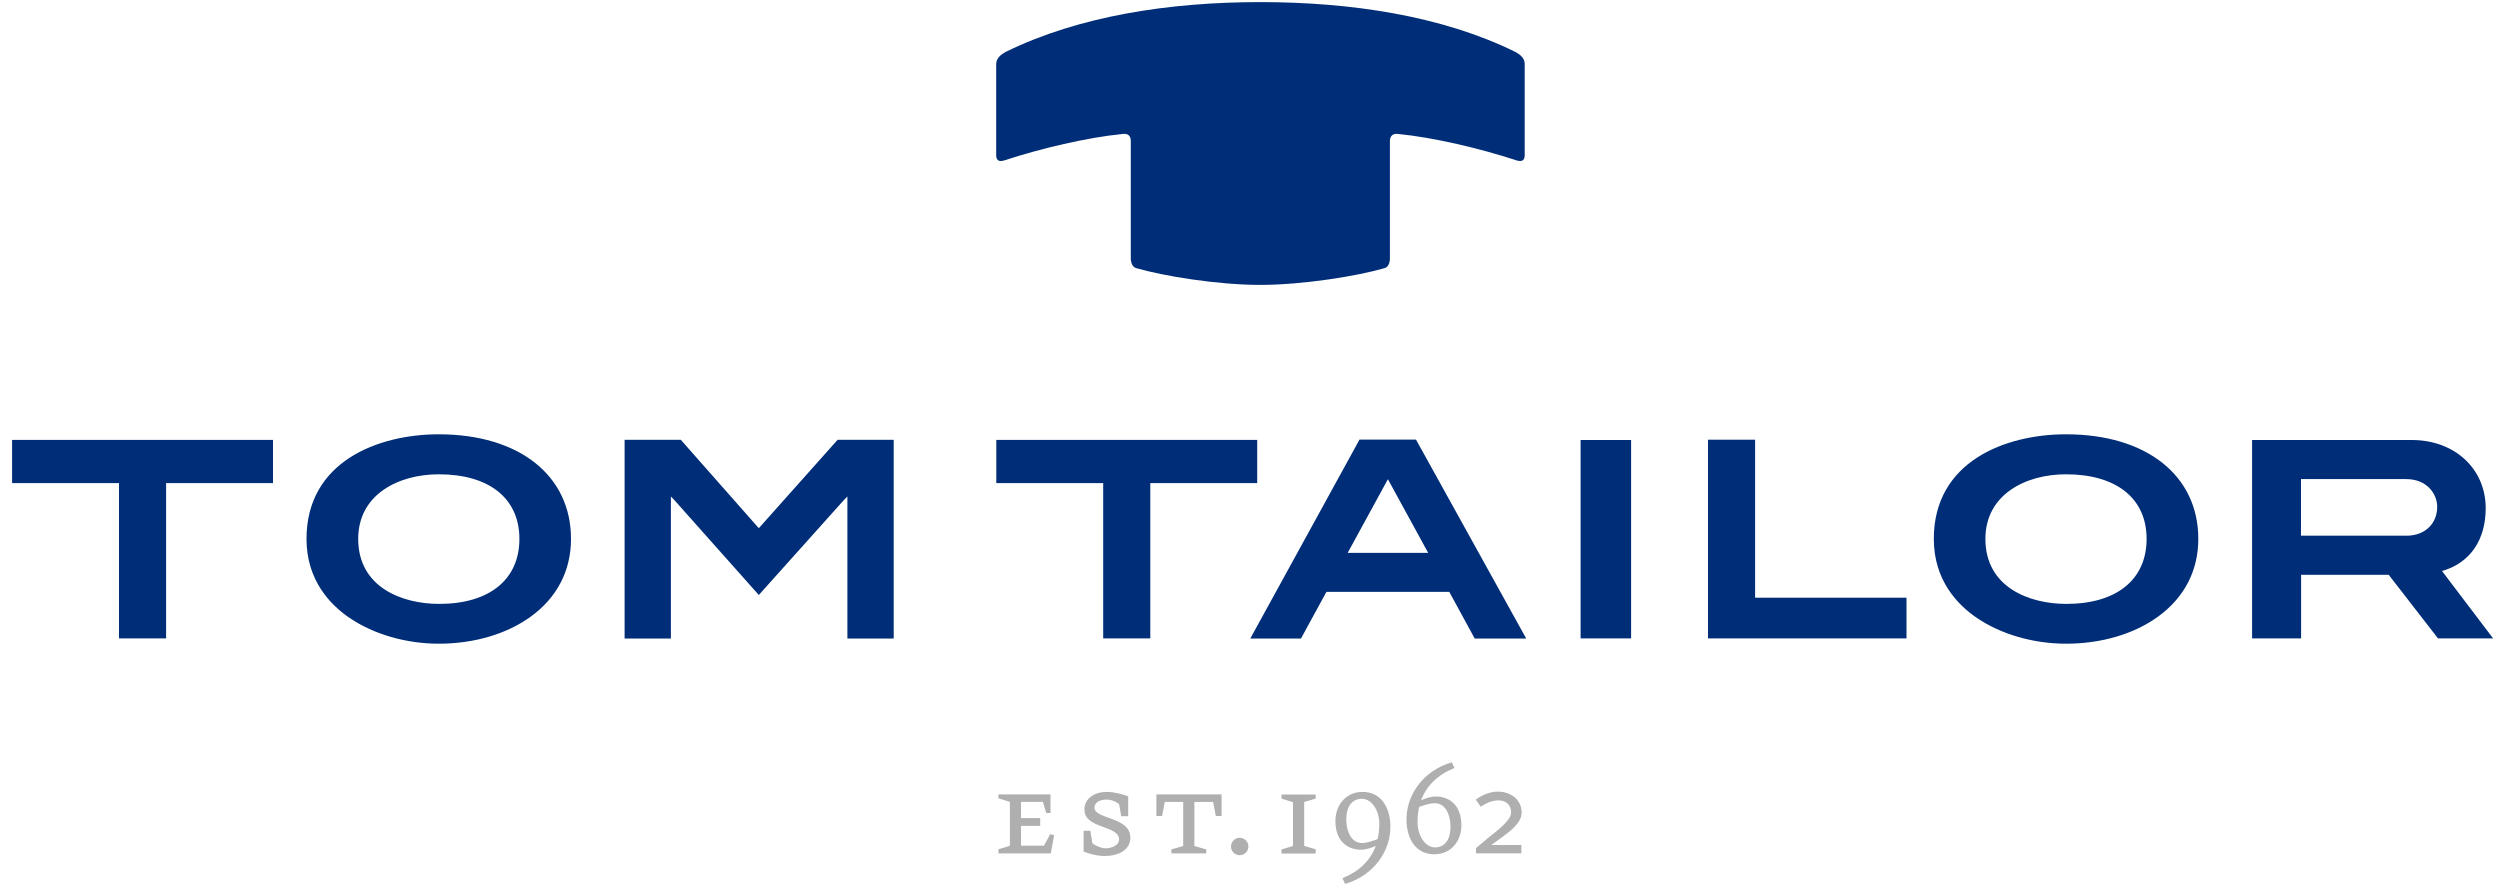
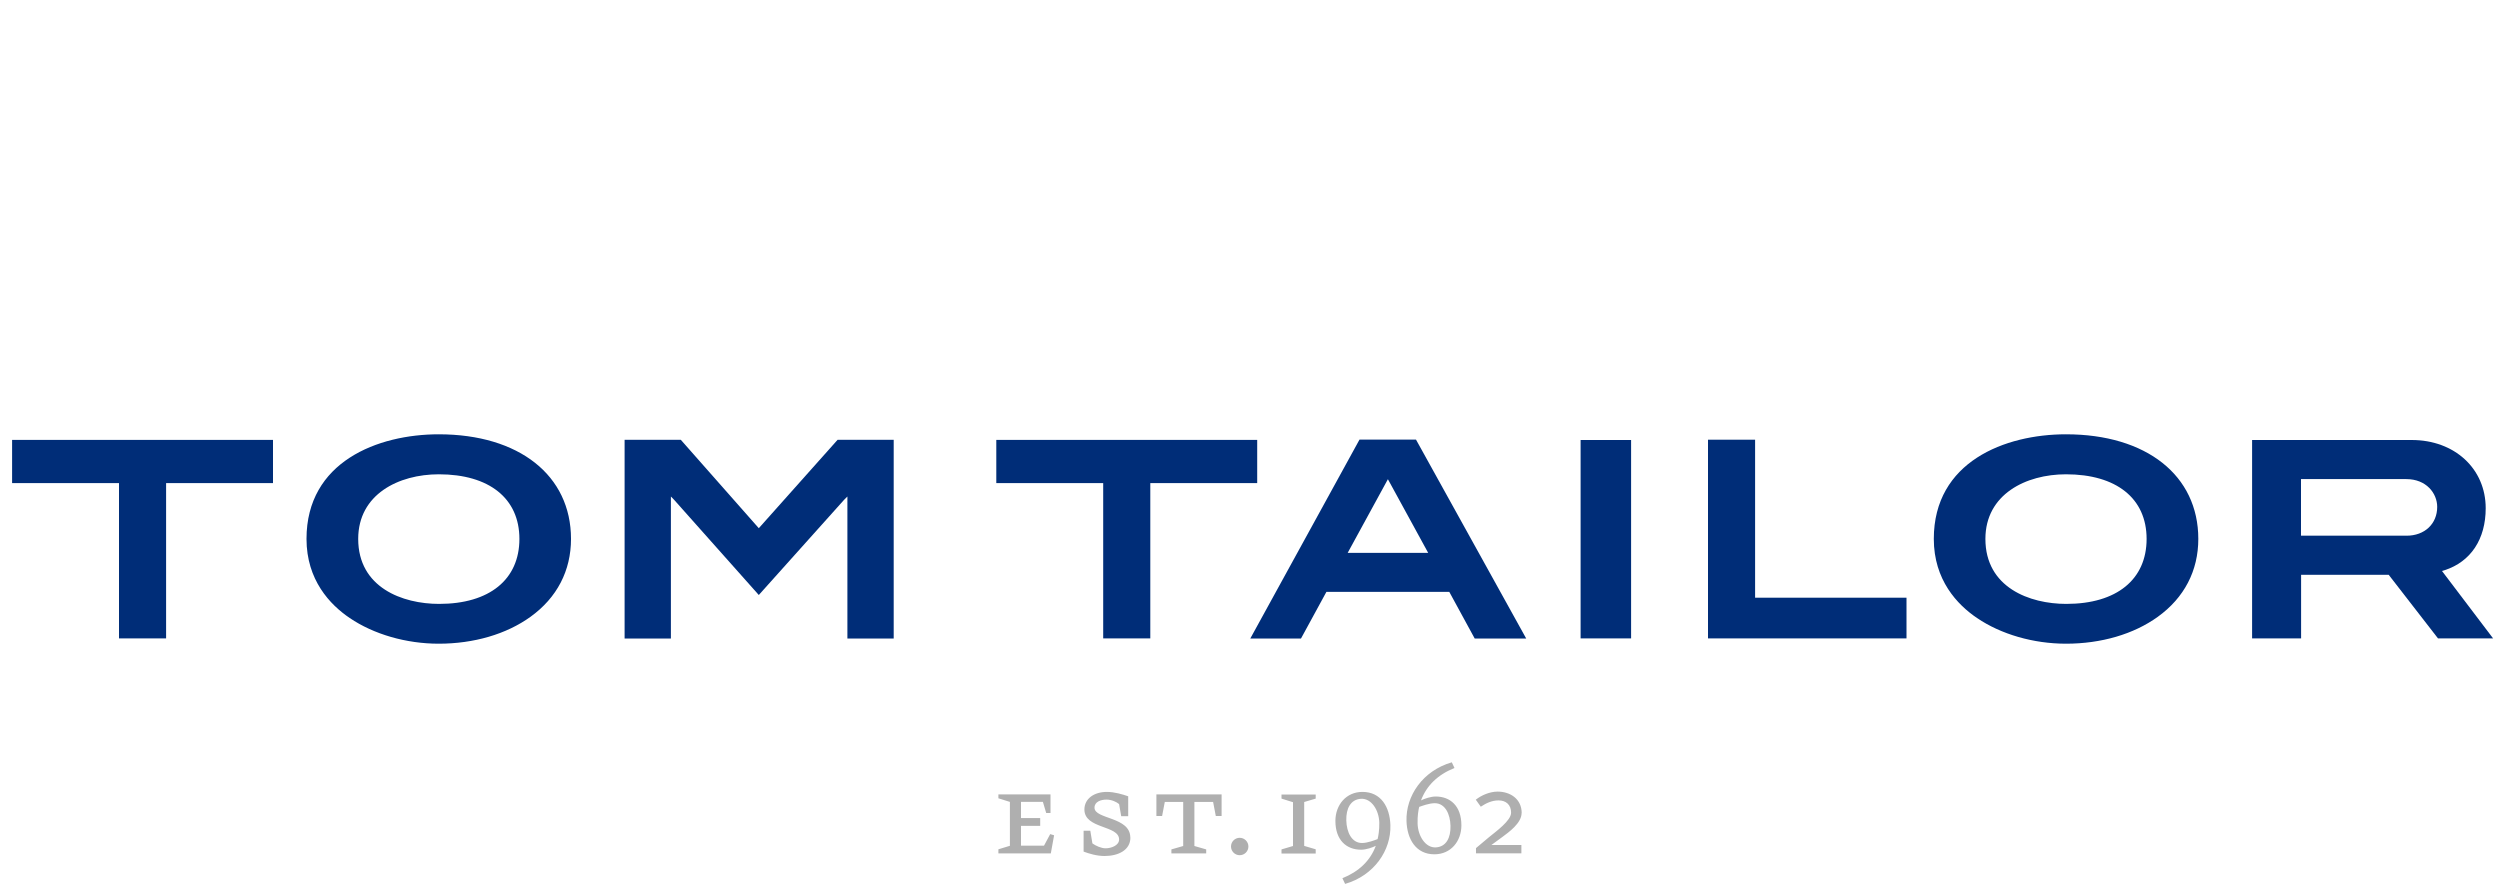
<svg xmlns="http://www.w3.org/2000/svg" id="_圖層_1" viewBox="0 0 250 88.71">
  <defs>
    <style>.cls-1{fill:none;}.cls-2{fill:#002d78;}.cls-3{fill:#afafaf;}</style>
    <clipPath id="clippath">
      <rect class="cls-1" x="-749.93" y="-352.01" width="828.41" height="1171.59" />
    </clipPath>
  </defs>
  <path class="cls-3" d="m105.07,85.34h-5.23v-.41l1.15-.35v-4.39l-1.15-.36v-.39h5.21v1.86h-.43l-.33-1.11h-2.19v1.62h1.92v.78h-1.92v1.98h2.3l.62-1.16.39.12-.33,1.82h0Zm7.96-1.59c0-2.09-3.58-1.81-3.58-2.98,0-.6.64-.81,1.2-.81.49,0,.99.22,1.26.45l.21,1.21h.7v-1.99c-.54-.19-1.37-.44-2.13-.44-1.3,0-2.25.69-2.25,1.76,0,1.97,3.47,1.55,3.47,3,0,.59-.78.88-1.35.88-.44,0-.99-.25-1.32-.49l-.21-1.27h-.67v2.09c.54.2,1.3.44,2.1.44,1.36,0,2.58-.58,2.58-1.85m9.12-2.15v-2.16h-6.52v2.16h.57l.27-1.41h1.84v4.41l-1.18.34v.4h3.48v-.4l-1.18-.34v-4.41h1.87l.27,1.41h.58Zm2.68,3.05c0-.48-.39-.87-.87-.87s-.87.39-.87.87.39.87.87.87.87-.39.87-.87m6.73.69v-.41l-1.15-.34v-4.39l1.15-.34v-.41h-3.42v.41l1.15.36v4.38l-1.15.34v.41h3.42Zm6.19-1.43c.08-.33.18-.87.17-1.65-.03-1.23-.78-2.44-1.83-2.38-1.03.06-1.5.96-1.47,2.16.03,1.18.54,2.26,1.57,2.26.57,0,1.28-.29,1.56-.39m-1.51-4.72c1.85,0,2.73,1.51,2.79,3.32.08,2.53-1.63,5.04-4.53,5.88l-.27-.57c1.65-.66,2.79-1.75,3.34-3.24-.33.17-.96.39-1.47.39-1.44,0-2.57-.93-2.57-2.88,0-1.59,1.07-2.9,2.7-2.9m7.34,5.55c1.04-.06,1.5-.96,1.47-2.16-.03-1.18-.54-2.26-1.57-2.26-.57,0-1.27.27-1.56.37-.08.33-.18.89-.16,1.66.03,1.23.78,2.45,1.83,2.39m-.02-5.09c1.44,0,2.57.93,2.57,2.88,0,1.59-1.05,2.9-2.7,2.9-1.85,0-2.73-1.52-2.79-3.32-.08-2.53,1.63-5.04,4.53-5.88l.27.57c-1.66.66-2.79,1.75-3.35,3.24.34-.17.98-.39,1.47-.39m8.6,1.67c0-1.45-1.17-2.16-2.41-2.16-.78,0-1.63.37-2.18.81l.5.7c.53-.35,1.1-.63,1.77-.63.75,0,1.26.43,1.26,1.23s-1.53,1.89-2.2,2.44l-1.31,1.1v.52h4.54v-.83h-3l1.12-.82c.58-.43,1.9-1.36,1.9-2.37" />
  <path class="cls-2" d="m240.65,53.57h-10.55v-5.66h10.53c2.01,0,3.09,1.43,3.09,2.78,0,1.7-1.26,2.88-3.06,2.88m3.54,3.53l.26-.08c2.62-.85,4.11-3.1,4.11-6.2,0-3.95-3.11-6.82-7.4-6.82h-15.96v19.84h4.9v-6.36h8.76l4.93,6.36h5.51l-5.11-6.74h0Z" />
  <polygon class="cls-2" points="175.51 59.77 175.51 43.97 170.8 43.97 170.8 63.84 190.65 63.84 190.65 59.77 175.51 59.77 175.51 59.77" />
  <polygon class="cls-2" points="99.63 48.31 110.32 48.31 110.32 63.84 115.03 63.84 115.03 48.31 125.72 48.31 125.72 43.99 99.63 43.99 99.63 48.31 99.63 48.31" />
  <polygon class="cls-2" points="1.21 48.31 11.9 48.31 11.9 63.84 16.61 63.84 16.61 48.31 27.3 48.31 27.3 43.99 1.21 43.99 1.21 48.31 1.21 48.31" />
  <path class="cls-2" d="m43.91,60.39c-3.67,0-8.09-1.64-8.09-6.5,0-4.46,4.04-6.46,8.06-6.46,5.04,0,8.06,2.41,8.06,6.46s-2.98,6.5-8.03,6.5m-.03-16.96c-6.1,0-13.23,2.74-13.23,10.46,0,4.11,2.35,6.58,4.32,7.91,2.4,1.63,5.65,2.57,8.9,2.57,3.51,0,6.77-.95,9.18-2.69,2.65-1.91,4.05-4.61,4.05-7.79,0-6.35-5.19-10.46-13.23-10.46" />
  <path class="cls-2" d="m206.63,60.39c-3.67,0-8.09-1.64-8.09-6.5,0-4.46,4.05-6.46,8.06-6.46,5.04,0,8.06,2.41,8.06,6.46s-2.98,6.5-8.03,6.5m-.03-16.96c-6.1,0-13.22,2.74-13.22,10.46,0,4.11,2.35,6.58,4.32,7.91,2.4,1.63,5.64,2.57,8.9,2.57,3.51,0,6.77-.95,9.18-2.69,2.65-1.91,4.05-4.61,4.05-7.79,0-6.35-5.19-10.46-13.23-10.46" />
  <path class="cls-2" d="m134.76,55.3l4.03-7.38,4.03,7.37h-8.06Zm6.85-11.34h-5.66l-10.92,19.89h5.07l2.54-4.66h12.29l2.54,4.66h5.15l-11.02-19.89h0Z" />
  <polygon class="cls-2" points="158.06 63.84 163.11 63.84 163.11 44 158.06 44 158.06 63.84 158.06 63.84" />
  <polygon class="cls-2" points="75.88 52.82 68.08 43.98 62.46 43.98 62.46 63.85 67.09 63.85 67.09 50.12 67.09 49.65 67.41 49.98 75.88 59.5 84.41 49.98 84.74 49.65 84.74 50.12 84.74 63.85 89.37 63.85 89.37 43.98 83.76 43.98 75.88 52.82 75.88 52.82" />
-   <path class="cls-2" d="m151.53,5.19C144.18,1.57,135.04.21,126.02.21s-18.11,1.37-25.47,4.99c-.49.28-.9.61-.93,1.18v8.95c-.04.65.19.89.78.72,3.67-1.21,8.36-2.31,11.84-2.65.51-.08.83.14.84.68v11.9c.06.45.23.73.53.83,2.71.79,8.13,1.68,12.41,1.68s9.75-.89,12.45-1.68c.3-.1.47-.38.52-.83v-11.9c.02-.54.35-.76.86-.68,3.47.34,8.17,1.44,11.84,2.65.59.17.82-.07.78-.72V6.37c-.02-.57-.44-.9-.93-1.18" />
</svg>